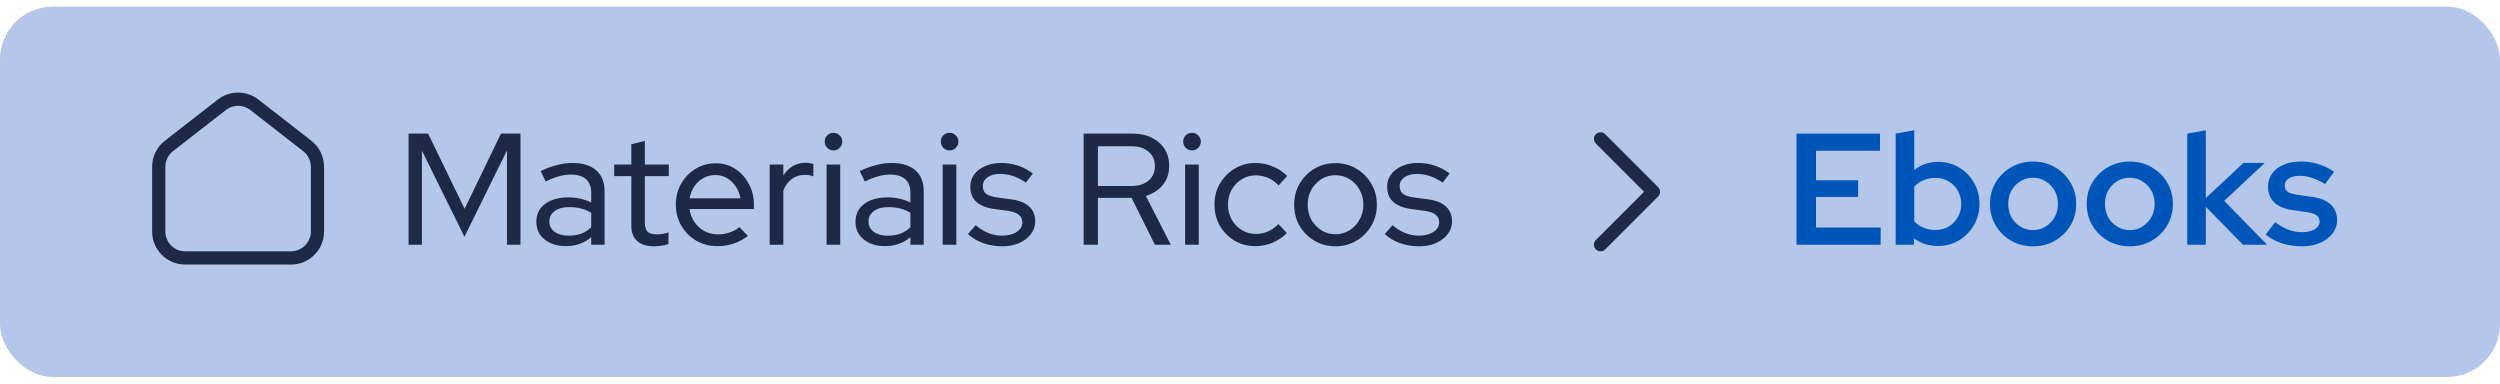
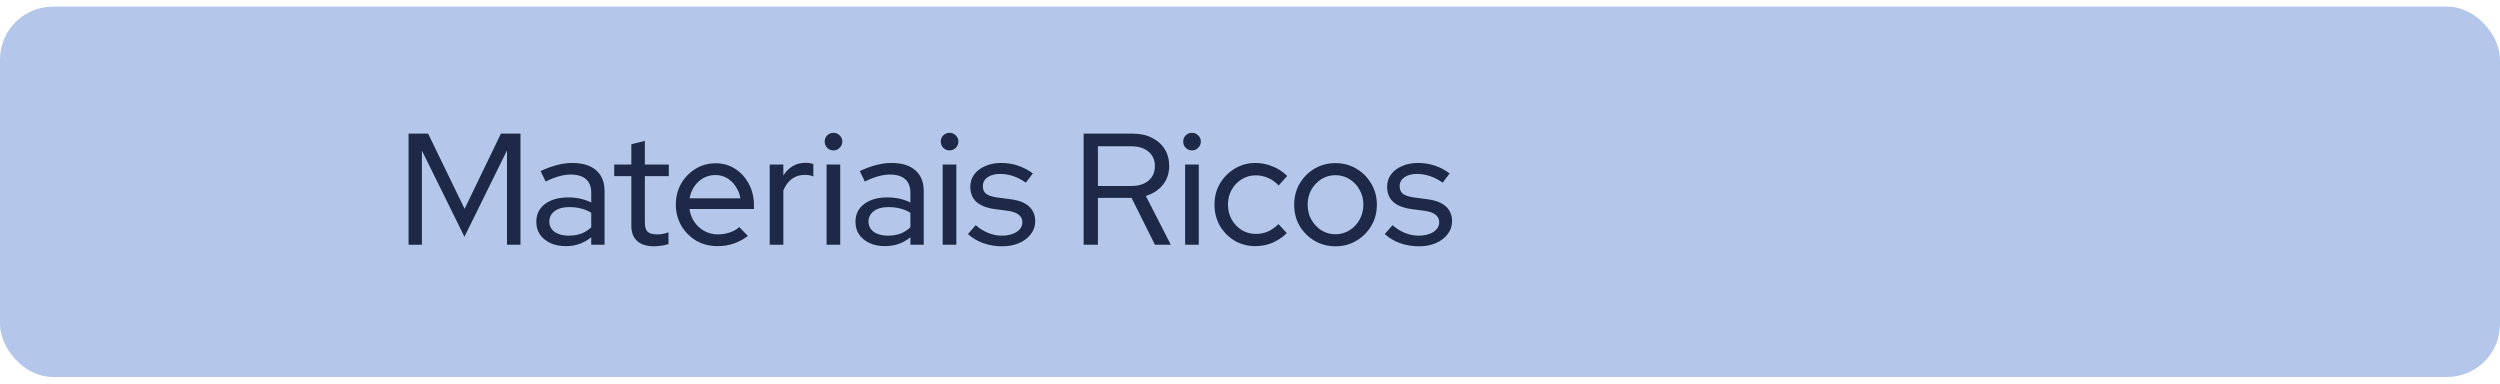
<svg xmlns="http://www.w3.org/2000/svg" width="189" height="29" viewBox="0 0 189 29" fill="none">
  <rect y="0.5" width="189" height="28" rx="4" fill="#B4C7EA" />
-   <path fill-rule="evenodd" clip-rule="evenodd" d="M23.228 11.033L19.228 7.921C18.506 7.359 17.495 7.359 16.772 7.921L12.772 11.033C12.285 11.411 12 11.994 12 12.611V17.5C12 18.605 12.895 19.5 14 19.5H22C23.105 19.5 24 18.605 24 17.5V12.611C24 11.994 23.715 11.411 23.228 11.033Z" stroke="#1D2946" />
  <path d="M30.888 18.5V10.1H32.364L35.124 15.788L37.872 10.1H39.348V18.5H38.328V11.372L35.112 17.9L31.896 11.384V18.5H30.888ZM42.777 18.608C42.337 18.608 41.949 18.532 41.613 18.38C41.277 18.22 41.013 18.004 40.821 17.732C40.637 17.46 40.545 17.14 40.545 16.772C40.545 16.204 40.761 15.756 41.193 15.428C41.633 15.092 42.225 14.924 42.969 14.924C43.601 14.924 44.177 15.052 44.697 15.308V14.576C44.697 14.12 44.565 13.776 44.301 13.544C44.037 13.312 43.653 13.196 43.149 13.196C42.861 13.196 42.565 13.24 42.261 13.328C41.957 13.408 41.621 13.54 41.253 13.724L40.869 12.932C41.317 12.724 41.733 12.572 42.117 12.476C42.501 12.372 42.885 12.32 43.269 12.32C44.045 12.32 44.645 12.504 45.069 12.872C45.493 13.24 45.705 13.768 45.705 14.456V18.5H44.697V17.936C44.425 18.16 44.129 18.328 43.809 18.44C43.489 18.552 43.145 18.608 42.777 18.608ZM41.529 16.748C41.529 17.068 41.661 17.328 41.925 17.528C42.197 17.72 42.549 17.816 42.981 17.816C43.325 17.816 43.637 17.768 43.917 17.672C44.205 17.568 44.465 17.404 44.697 17.18V16.088C44.457 15.936 44.201 15.828 43.929 15.764C43.665 15.692 43.365 15.656 43.029 15.656C42.573 15.656 42.209 15.756 41.937 15.956C41.665 16.156 41.529 16.42 41.529 16.748ZM49.447 18.62C48.895 18.62 48.471 18.488 48.175 18.224C47.879 17.96 47.73 17.58 47.73 17.084V13.316H46.434V12.44H47.73V10.904L48.751 10.652V12.44H50.562V13.316H48.751V16.832C48.751 17.152 48.819 17.38 48.955 17.516C49.099 17.652 49.334 17.72 49.663 17.72C49.831 17.72 49.978 17.708 50.106 17.684C50.242 17.66 50.386 17.62 50.538 17.564V18.452C50.386 18.508 50.211 18.548 50.011 18.572C49.81 18.604 49.623 18.62 49.447 18.62ZM54.237 18.608C53.653 18.608 53.121 18.472 52.641 18.2C52.169 17.92 51.793 17.544 51.513 17.072C51.233 16.592 51.093 16.056 51.093 15.464C51.093 14.888 51.225 14.364 51.489 13.892C51.761 13.42 52.125 13.044 52.581 12.764C53.037 12.484 53.545 12.344 54.105 12.344C54.657 12.344 55.149 12.484 55.581 12.764C56.013 13.044 56.357 13.424 56.613 13.904C56.869 14.376 56.997 14.904 56.997 15.488V15.8H52.125C52.173 16.16 52.297 16.488 52.497 16.784C52.697 17.072 52.949 17.3 53.253 17.468C53.565 17.636 53.909 17.72 54.285 17.72C54.589 17.72 54.881 17.672 55.161 17.576C55.449 17.48 55.693 17.344 55.893 17.168L56.541 17.84C56.197 18.096 55.837 18.288 55.461 18.416C55.093 18.544 54.685 18.608 54.237 18.608ZM52.137 14.996H55.977C55.921 14.66 55.801 14.36 55.617 14.096C55.441 13.824 55.221 13.612 54.957 13.46C54.693 13.308 54.401 13.232 54.081 13.232C53.753 13.232 53.453 13.308 53.181 13.46C52.909 13.604 52.681 13.812 52.497 14.084C52.313 14.348 52.193 14.652 52.137 14.996ZM58.189 18.5V12.44H59.221V13.268C59.413 12.964 59.649 12.728 59.929 12.56C60.209 12.392 60.533 12.308 60.901 12.308C61.125 12.308 61.321 12.34 61.489 12.404V13.34C61.385 13.292 61.277 13.26 61.165 13.244C61.053 13.228 60.941 13.22 60.829 13.22C60.469 13.22 60.149 13.32 59.869 13.52C59.597 13.72 59.381 14.012 59.221 14.396V18.5H58.189ZM62.49 18.5V12.44H63.522V18.5H62.49ZM63.006 11.372C62.83 11.372 62.674 11.308 62.538 11.18C62.41 11.044 62.346 10.884 62.346 10.7C62.346 10.516 62.41 10.36 62.538 10.232C62.674 10.104 62.83 10.04 63.006 10.04C63.19 10.04 63.346 10.104 63.474 10.232C63.61 10.36 63.678 10.516 63.678 10.7C63.678 10.884 63.61 11.044 63.474 11.18C63.346 11.308 63.19 11.372 63.006 11.372ZM66.906 18.608C66.466 18.608 66.078 18.532 65.742 18.38C65.406 18.22 65.142 18.004 64.95 17.732C64.766 17.46 64.674 17.14 64.674 16.772C64.674 16.204 64.89 15.756 65.322 15.428C65.762 15.092 66.354 14.924 67.098 14.924C67.73 14.924 68.306 15.052 68.826 15.308V14.576C68.826 14.12 68.694 13.776 68.43 13.544C68.166 13.312 67.782 13.196 67.278 13.196C66.99 13.196 66.694 13.24 66.39 13.328C66.086 13.408 65.75 13.54 65.382 13.724L64.998 12.932C65.446 12.724 65.862 12.572 66.246 12.476C66.63 12.372 67.014 12.32 67.398 12.32C68.174 12.32 68.774 12.504 69.198 12.872C69.622 13.24 69.834 13.768 69.834 14.456V18.5H68.826V17.936C68.554 18.16 68.258 18.328 67.938 18.44C67.618 18.552 67.274 18.608 66.906 18.608ZM65.658 16.748C65.658 17.068 65.79 17.328 66.054 17.528C66.326 17.72 66.678 17.816 67.11 17.816C67.454 17.816 67.766 17.768 68.046 17.672C68.334 17.568 68.594 17.404 68.826 17.18V16.088C68.586 15.936 68.33 15.828 68.058 15.764C67.794 15.692 67.494 15.656 67.158 15.656C66.702 15.656 66.338 15.756 66.066 15.956C65.794 16.156 65.658 16.42 65.658 16.748ZM71.267 18.5V12.44H72.299V18.5H71.267ZM71.783 11.372C71.607 11.372 71.451 11.308 71.315 11.18C71.187 11.044 71.123 10.884 71.123 10.7C71.123 10.516 71.187 10.36 71.315 10.232C71.451 10.104 71.607 10.04 71.783 10.04C71.967 10.04 72.123 10.104 72.251 10.232C72.387 10.36 72.455 10.516 72.455 10.7C72.455 10.884 72.387 11.044 72.251 11.18C72.123 11.308 71.967 11.372 71.783 11.372ZM75.767 18.62C75.255 18.62 74.775 18.54 74.327 18.38C73.887 18.22 73.503 17.992 73.175 17.696L73.763 17.024C74.059 17.28 74.375 17.476 74.711 17.612C75.047 17.748 75.387 17.816 75.731 17.816C76.187 17.816 76.559 17.724 76.847 17.54C77.143 17.348 77.291 17.104 77.291 16.808C77.291 16.568 77.203 16.38 77.027 16.244C76.859 16.1 76.595 16 76.235 15.944L75.155 15.8C74.555 15.712 74.103 15.528 73.799 15.248C73.503 14.968 73.355 14.592 73.355 14.12C73.355 13.768 73.451 13.46 73.643 13.196C73.843 12.924 74.119 12.712 74.471 12.56C74.823 12.4 75.227 12.32 75.683 12.32C76.123 12.32 76.539 12.384 76.931 12.512C77.331 12.64 77.715 12.84 78.083 13.112L77.555 13.808C77.219 13.576 76.891 13.408 76.571 13.304C76.259 13.2 75.939 13.148 75.611 13.148C75.219 13.148 74.903 13.232 74.663 13.4C74.423 13.568 74.303 13.792 74.303 14.072C74.303 14.32 74.383 14.512 74.543 14.648C74.711 14.776 74.983 14.868 75.359 14.924L76.439 15.068C77.039 15.148 77.491 15.328 77.795 15.608C78.107 15.888 78.263 16.264 78.263 16.736C78.263 17.096 78.151 17.42 77.927 17.708C77.711 17.988 77.415 18.212 77.039 18.38C76.663 18.54 76.239 18.62 75.767 18.62ZM81.923 18.5V10.1H85.619C86.179 10.1 86.663 10.204 87.071 10.412C87.487 10.612 87.811 10.896 88.043 11.264C88.275 11.624 88.391 12.052 88.391 12.548C88.391 13.1 88.231 13.576 87.911 13.976C87.591 14.368 87.163 14.648 86.627 14.816L88.511 18.5H87.311L85.547 14.96H83.003V18.5H81.923ZM83.003 14.06H85.547C86.083 14.06 86.511 13.924 86.831 13.652C87.151 13.38 87.311 13.012 87.311 12.548C87.311 12.1 87.151 11.74 86.831 11.468C86.511 11.196 86.083 11.06 85.547 11.06H83.003V14.06ZM89.595 18.5V12.44H90.627V18.5H89.595ZM90.111 11.372C89.935 11.372 89.779 11.308 89.643 11.18C89.515 11.044 89.451 10.884 89.451 10.7C89.451 10.516 89.515 10.36 89.643 10.232C89.779 10.104 89.935 10.04 90.111 10.04C90.295 10.04 90.451 10.104 90.579 10.232C90.715 10.36 90.783 10.516 90.783 10.7C90.783 10.884 90.715 11.044 90.579 11.18C90.451 11.308 90.295 11.372 90.111 11.372ZM94.911 18.608C94.335 18.608 93.811 18.472 93.339 18.2C92.875 17.92 92.503 17.544 92.223 17.072C91.951 16.592 91.815 16.056 91.815 15.464C91.815 14.88 91.951 14.352 92.223 13.88C92.503 13.408 92.875 13.032 93.339 12.752C93.811 12.464 94.335 12.32 94.911 12.32C95.367 12.32 95.803 12.408 96.219 12.584C96.635 12.752 96.999 12.992 97.311 13.304L96.663 14.024C96.431 13.768 96.163 13.576 95.859 13.448C95.563 13.32 95.255 13.256 94.935 13.256C94.543 13.256 94.187 13.356 93.867 13.556C93.555 13.748 93.303 14.012 93.111 14.348C92.927 14.676 92.835 15.048 92.835 15.464C92.835 15.88 92.927 16.256 93.111 16.592C93.303 16.928 93.559 17.196 93.879 17.396C94.199 17.588 94.555 17.684 94.947 17.684C95.267 17.684 95.567 17.624 95.847 17.504C96.135 17.376 96.403 17.188 96.651 16.94L97.287 17.624C96.967 17.936 96.603 18.18 96.195 18.356C95.787 18.524 95.359 18.608 94.911 18.608ZM100.959 18.62C100.383 18.62 99.855 18.48 99.375 18.2C98.903 17.92 98.527 17.544 98.247 17.072C97.975 16.6 97.839 16.068 97.839 15.476C97.839 14.892 97.975 14.364 98.247 13.892C98.527 13.412 98.903 13.032 99.375 12.752C99.855 12.472 100.383 12.332 100.959 12.332C101.543 12.332 102.071 12.472 102.543 12.752C103.015 13.032 103.391 13.412 103.671 13.892C103.951 14.364 104.091 14.892 104.091 15.476C104.091 16.068 103.951 16.6 103.671 17.072C103.391 17.544 103.015 17.92 102.543 18.2C102.071 18.48 101.543 18.62 100.959 18.62ZM100.959 17.708C101.351 17.708 101.707 17.608 102.027 17.408C102.347 17.208 102.599 16.94 102.783 16.604C102.975 16.268 103.071 15.892 103.071 15.476C103.071 15.052 102.975 14.676 102.783 14.348C102.599 14.012 102.347 13.744 102.027 13.544C101.707 13.344 101.351 13.244 100.959 13.244C100.567 13.244 100.211 13.344 99.891 13.544C99.579 13.744 99.327 14.012 99.135 14.348C98.951 14.676 98.859 15.052 98.859 15.476C98.859 15.892 98.951 16.268 99.135 16.604C99.327 16.94 99.579 17.208 99.891 17.408C100.211 17.608 100.567 17.708 100.959 17.708ZM107.279 18.62C106.767 18.62 106.287 18.54 105.839 18.38C105.399 18.22 105.015 17.992 104.687 17.696L105.275 17.024C105.571 17.28 105.887 17.476 106.223 17.612C106.559 17.748 106.899 17.816 107.243 17.816C107.699 17.816 108.071 17.724 108.359 17.54C108.655 17.348 108.803 17.104 108.803 16.808C108.803 16.568 108.715 16.38 108.539 16.244C108.371 16.1 108.107 16 107.747 15.944L106.667 15.8C106.067 15.712 105.615 15.528 105.311 15.248C105.015 14.968 104.867 14.592 104.867 14.12C104.867 13.768 104.963 13.46 105.155 13.196C105.355 12.924 105.631 12.712 105.983 12.56C106.335 12.4 106.739 12.32 107.195 12.32C107.635 12.32 108.051 12.384 108.443 12.512C108.843 12.64 109.227 12.84 109.595 13.112L109.067 13.808C108.731 13.576 108.403 13.408 108.083 13.304C107.771 13.2 107.451 13.148 107.123 13.148C106.731 13.148 106.415 13.232 106.175 13.4C105.935 13.568 105.815 13.792 105.815 14.072C105.815 14.32 105.895 14.512 106.055 14.648C106.223 14.776 106.495 14.868 106.871 14.924L107.951 15.068C108.551 15.148 109.003 15.328 109.307 15.608C109.619 15.888 109.775 16.264 109.775 16.736C109.775 17.096 109.663 17.42 109.439 17.708C109.223 17.988 108.927 18.212 108.551 18.38C108.175 18.54 107.751 18.62 107.279 18.62Z" fill="#1D2946" />
  <g clip-path="url(#clip0_14979_28938)">
    <path d="M121 10.5L125 14.5L121 18.5" stroke="#1D2946" stroke-linecap="round" stroke-linejoin="round" />
  </g>
-   <path d="M135.816 18.5V10.1H142.128V11.396H137.292V13.628H140.472V14.888H137.292V17.204H142.176V18.5H135.816ZM143.313 18.5V10.1L144.717 9.848V12.86C145.221 12.444 145.821 12.236 146.517 12.236C147.109 12.236 147.641 12.38 148.113 12.668C148.585 12.948 148.957 13.328 149.229 13.808C149.509 14.28 149.649 14.816 149.649 15.416C149.649 16.008 149.509 16.544 149.229 17.024C148.949 17.504 148.569 17.888 148.089 18.176C147.617 18.456 147.085 18.596 146.493 18.596C146.165 18.596 145.845 18.548 145.533 18.452C145.229 18.348 144.949 18.204 144.693 18.02V18.5H143.313ZM146.313 17.384C146.689 17.384 147.021 17.3 147.309 17.132C147.605 16.956 147.837 16.72 148.005 16.424C148.181 16.128 148.269 15.792 148.269 15.416C148.269 15.04 148.181 14.704 148.005 14.408C147.837 14.112 147.605 13.88 147.309 13.712C147.013 13.536 146.681 13.448 146.313 13.448C145.993 13.448 145.693 13.508 145.413 13.628C145.141 13.74 144.909 13.904 144.717 14.12V16.724C144.901 16.932 145.133 17.096 145.413 17.216C145.701 17.328 146.001 17.384 146.313 17.384ZM153.695 18.62C153.087 18.62 152.535 18.48 152.039 18.2C151.551 17.912 151.163 17.528 150.875 17.048C150.587 16.56 150.443 16.016 150.443 15.416C150.443 14.816 150.587 14.276 150.875 13.796C151.163 13.308 151.551 12.924 152.039 12.644C152.535 12.356 153.087 12.212 153.695 12.212C154.311 12.212 154.863 12.356 155.351 12.644C155.847 12.924 156.239 13.308 156.527 13.796C156.815 14.276 156.959 14.816 156.959 15.416C156.959 16.016 156.815 16.56 156.527 17.048C156.239 17.528 155.847 17.912 155.351 18.2C154.863 18.48 154.311 18.62 153.695 18.62ZM153.695 17.396C154.047 17.396 154.363 17.308 154.643 17.132C154.931 16.956 155.159 16.72 155.327 16.424C155.495 16.12 155.579 15.784 155.579 15.416C155.579 15.04 155.495 14.704 155.327 14.408C155.159 14.112 154.931 13.876 154.643 13.7C154.363 13.524 154.047 13.436 153.695 13.436C153.351 13.436 153.035 13.524 152.747 13.7C152.459 13.876 152.231 14.112 152.063 14.408C151.903 14.704 151.823 15.04 151.823 15.416C151.823 15.784 151.903 16.12 152.063 16.424C152.231 16.72 152.459 16.956 152.747 17.132C153.035 17.308 153.351 17.396 153.695 17.396ZM161.007 18.62C160.399 18.62 159.847 18.48 159.351 18.2C158.863 17.912 158.475 17.528 158.187 17.048C157.899 16.56 157.755 16.016 157.755 15.416C157.755 14.816 157.899 14.276 158.187 13.796C158.475 13.308 158.863 12.924 159.351 12.644C159.847 12.356 160.399 12.212 161.007 12.212C161.623 12.212 162.175 12.356 162.663 12.644C163.159 12.924 163.551 13.308 163.839 13.796C164.127 14.276 164.271 14.816 164.271 15.416C164.271 16.016 164.127 16.56 163.839 17.048C163.551 17.528 163.159 17.912 162.663 18.2C162.175 18.48 161.623 18.62 161.007 18.62ZM161.007 17.396C161.359 17.396 161.675 17.308 161.955 17.132C162.243 16.956 162.471 16.72 162.639 16.424C162.807 16.12 162.891 15.784 162.891 15.416C162.891 15.04 162.807 14.704 162.639 14.408C162.471 14.112 162.243 13.876 161.955 13.7C161.675 13.524 161.359 13.436 161.007 13.436C160.663 13.436 160.347 13.524 160.059 13.7C159.771 13.876 159.543 14.112 159.375 14.408C159.215 14.704 159.135 15.04 159.135 15.416C159.135 15.784 159.215 16.12 159.375 16.424C159.543 16.72 159.771 16.956 160.059 17.132C160.347 17.308 160.663 17.396 161.007 17.396ZM165.356 18.5V10.1L166.76 9.848V14.972L169.604 12.32H171.212L168.152 15.188L171.392 18.5H169.568L166.76 15.632V18.5H165.356ZM174.044 18.62C173.492 18.62 172.98 18.544 172.508 18.392C172.036 18.24 171.628 18.02 171.284 17.732L172.004 16.796C172.348 17.052 172.684 17.244 173.012 17.372C173.348 17.492 173.684 17.552 174.02 17.552C174.42 17.552 174.744 17.48 174.992 17.336C175.24 17.184 175.364 16.988 175.364 16.748C175.364 16.556 175.292 16.404 175.148 16.292C175.004 16.18 174.78 16.1 174.476 16.052L173.324 15.884C172.708 15.796 172.244 15.604 171.932 15.308C171.62 15.004 171.464 14.608 171.464 14.12C171.464 13.736 171.564 13.404 171.764 13.124C171.972 12.836 172.264 12.612 172.64 12.452C173.016 12.292 173.456 12.212 173.96 12.212C174.408 12.212 174.84 12.276 175.256 12.404C175.68 12.532 176.08 12.728 176.456 12.992L175.772 13.916C175.428 13.7 175.1 13.544 174.788 13.448C174.476 13.344 174.16 13.292 173.84 13.292C173.504 13.292 173.232 13.36 173.024 13.496C172.824 13.624 172.724 13.8 172.724 14.024C172.724 14.224 172.796 14.38 172.94 14.492C173.084 14.596 173.324 14.672 173.66 14.72L174.8 14.888C175.416 14.968 175.884 15.16 176.204 15.464C176.524 15.76 176.684 16.148 176.684 16.628C176.684 17.012 176.568 17.356 176.336 17.66C176.104 17.956 175.788 18.192 175.388 18.368C174.996 18.536 174.548 18.62 174.044 18.62Z" fill="#0055B8" />
  <defs>
    <clipPath id="clip0_14979_28938">
-       <rect width="16" height="16" fill="white" transform="translate(115 6.5)" />
-     </clipPath>
+       </clipPath>
  </defs>
</svg>